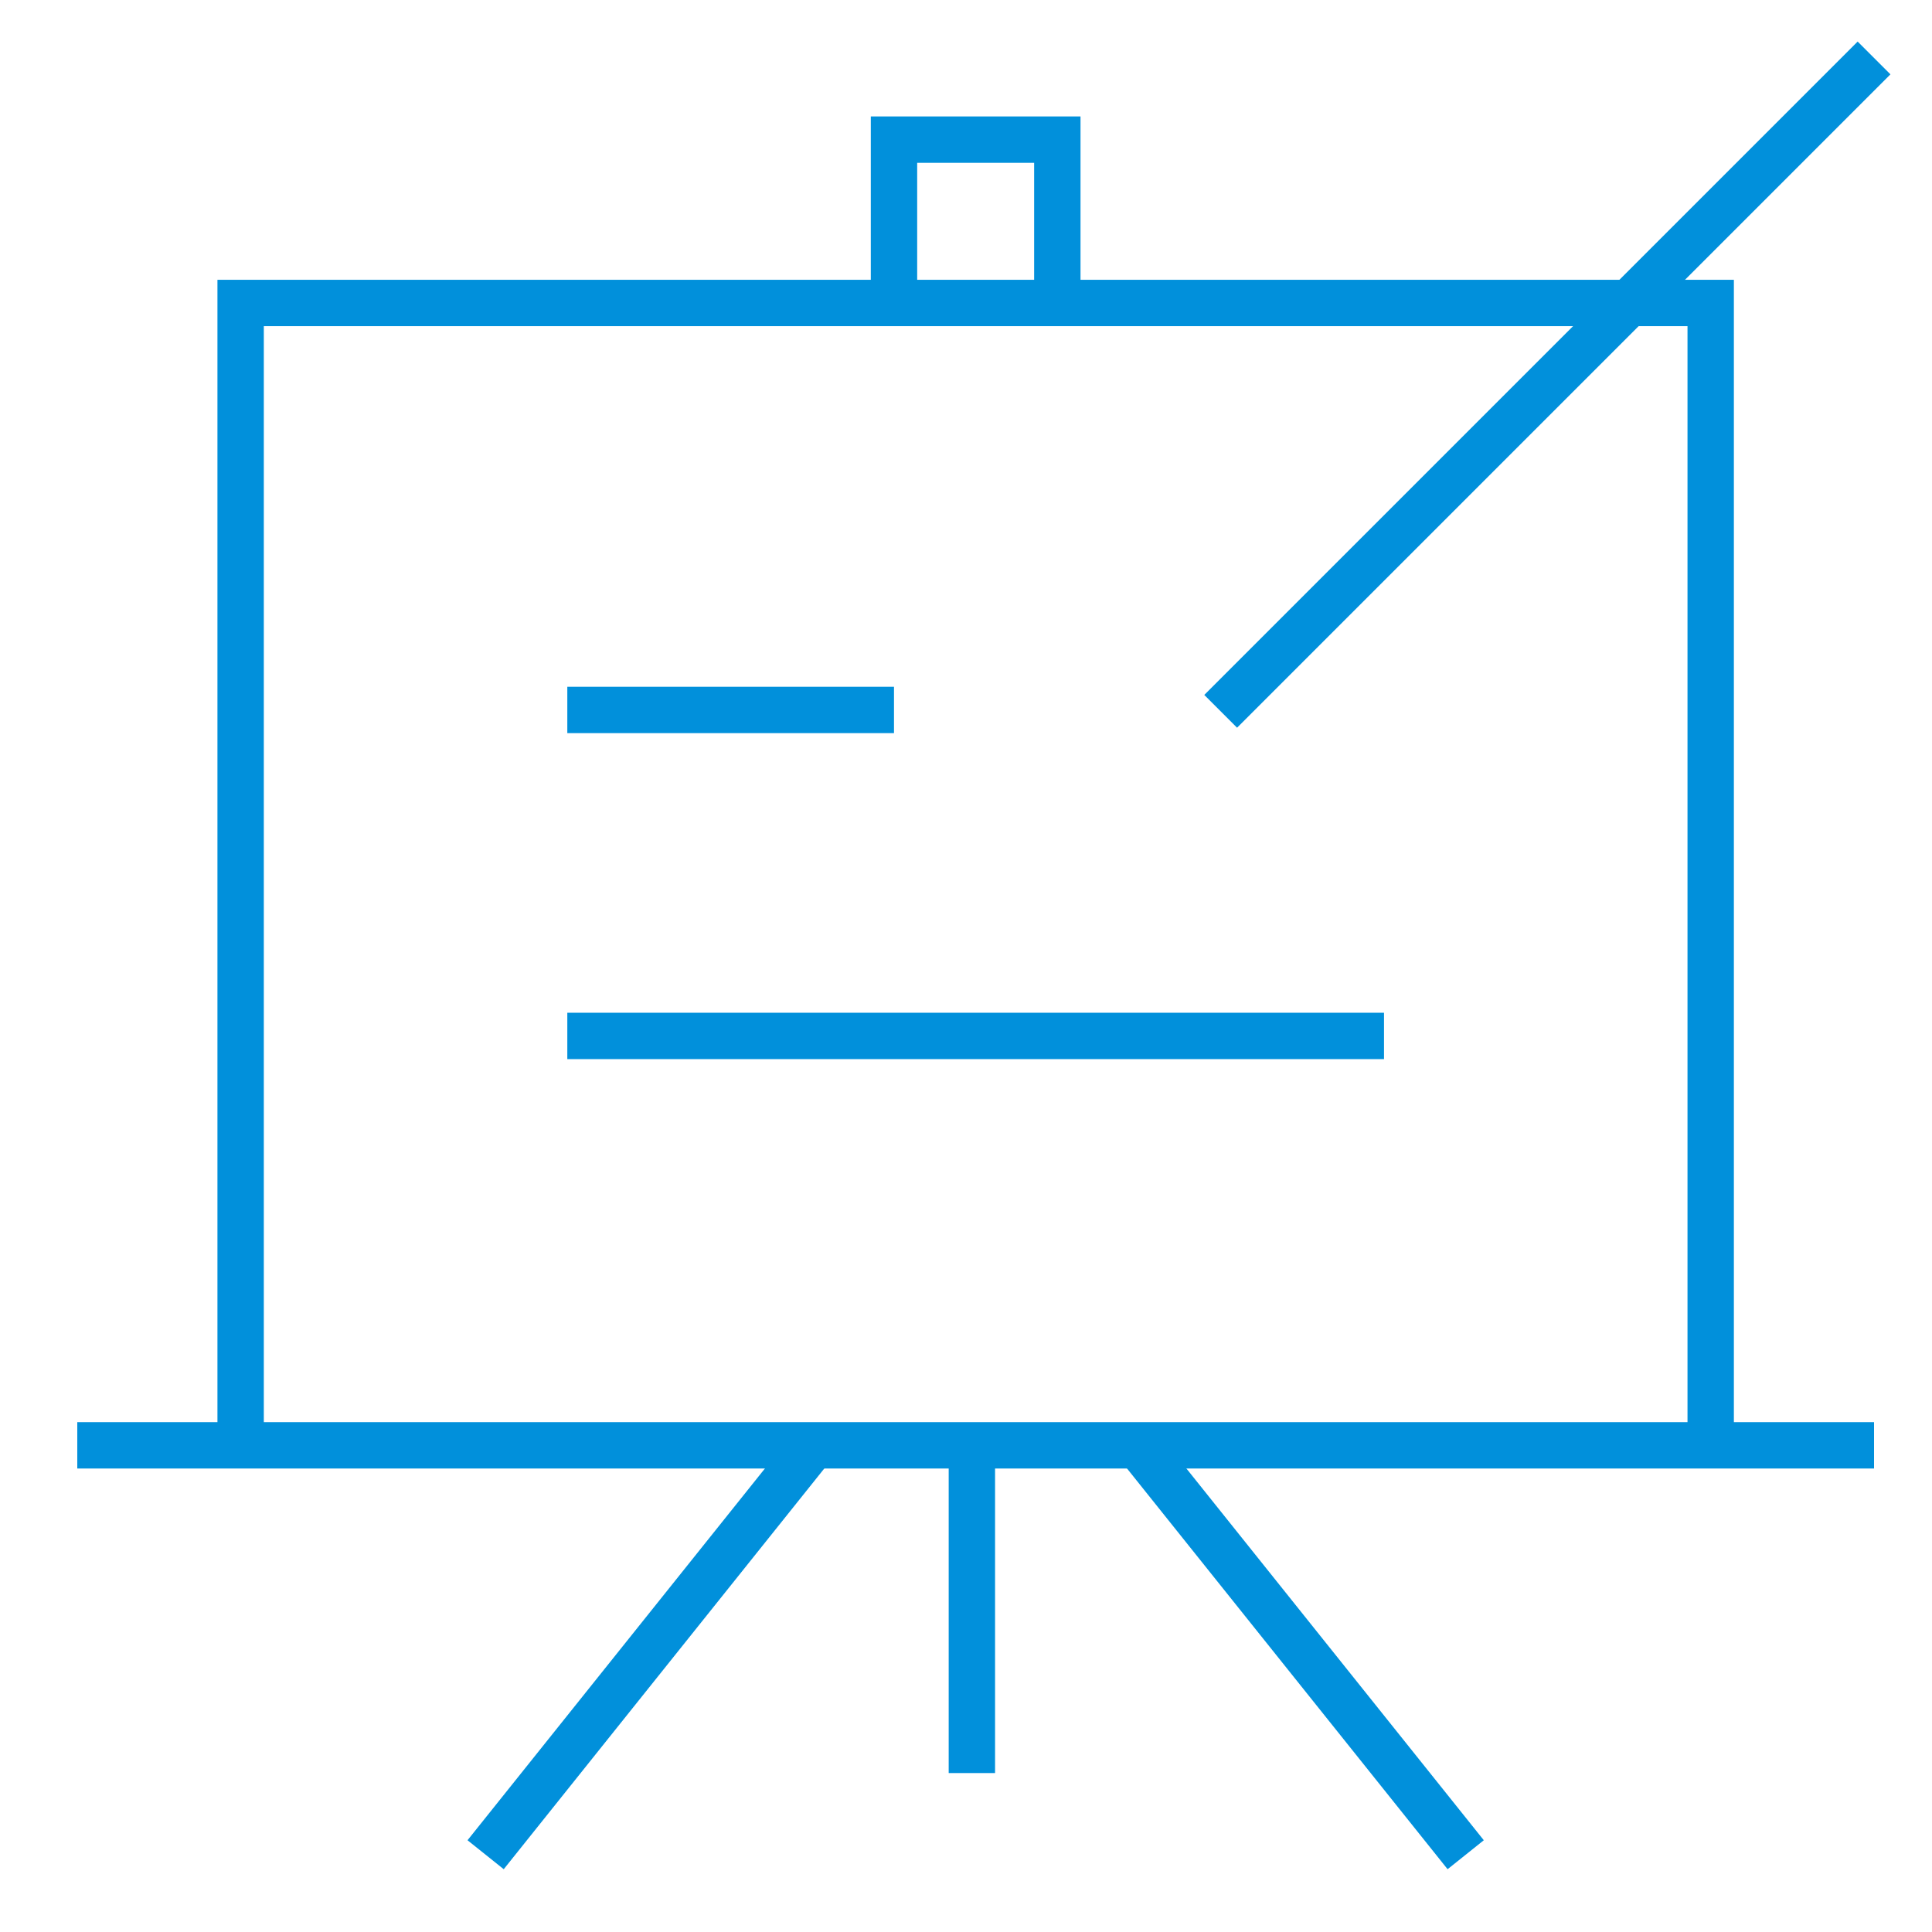
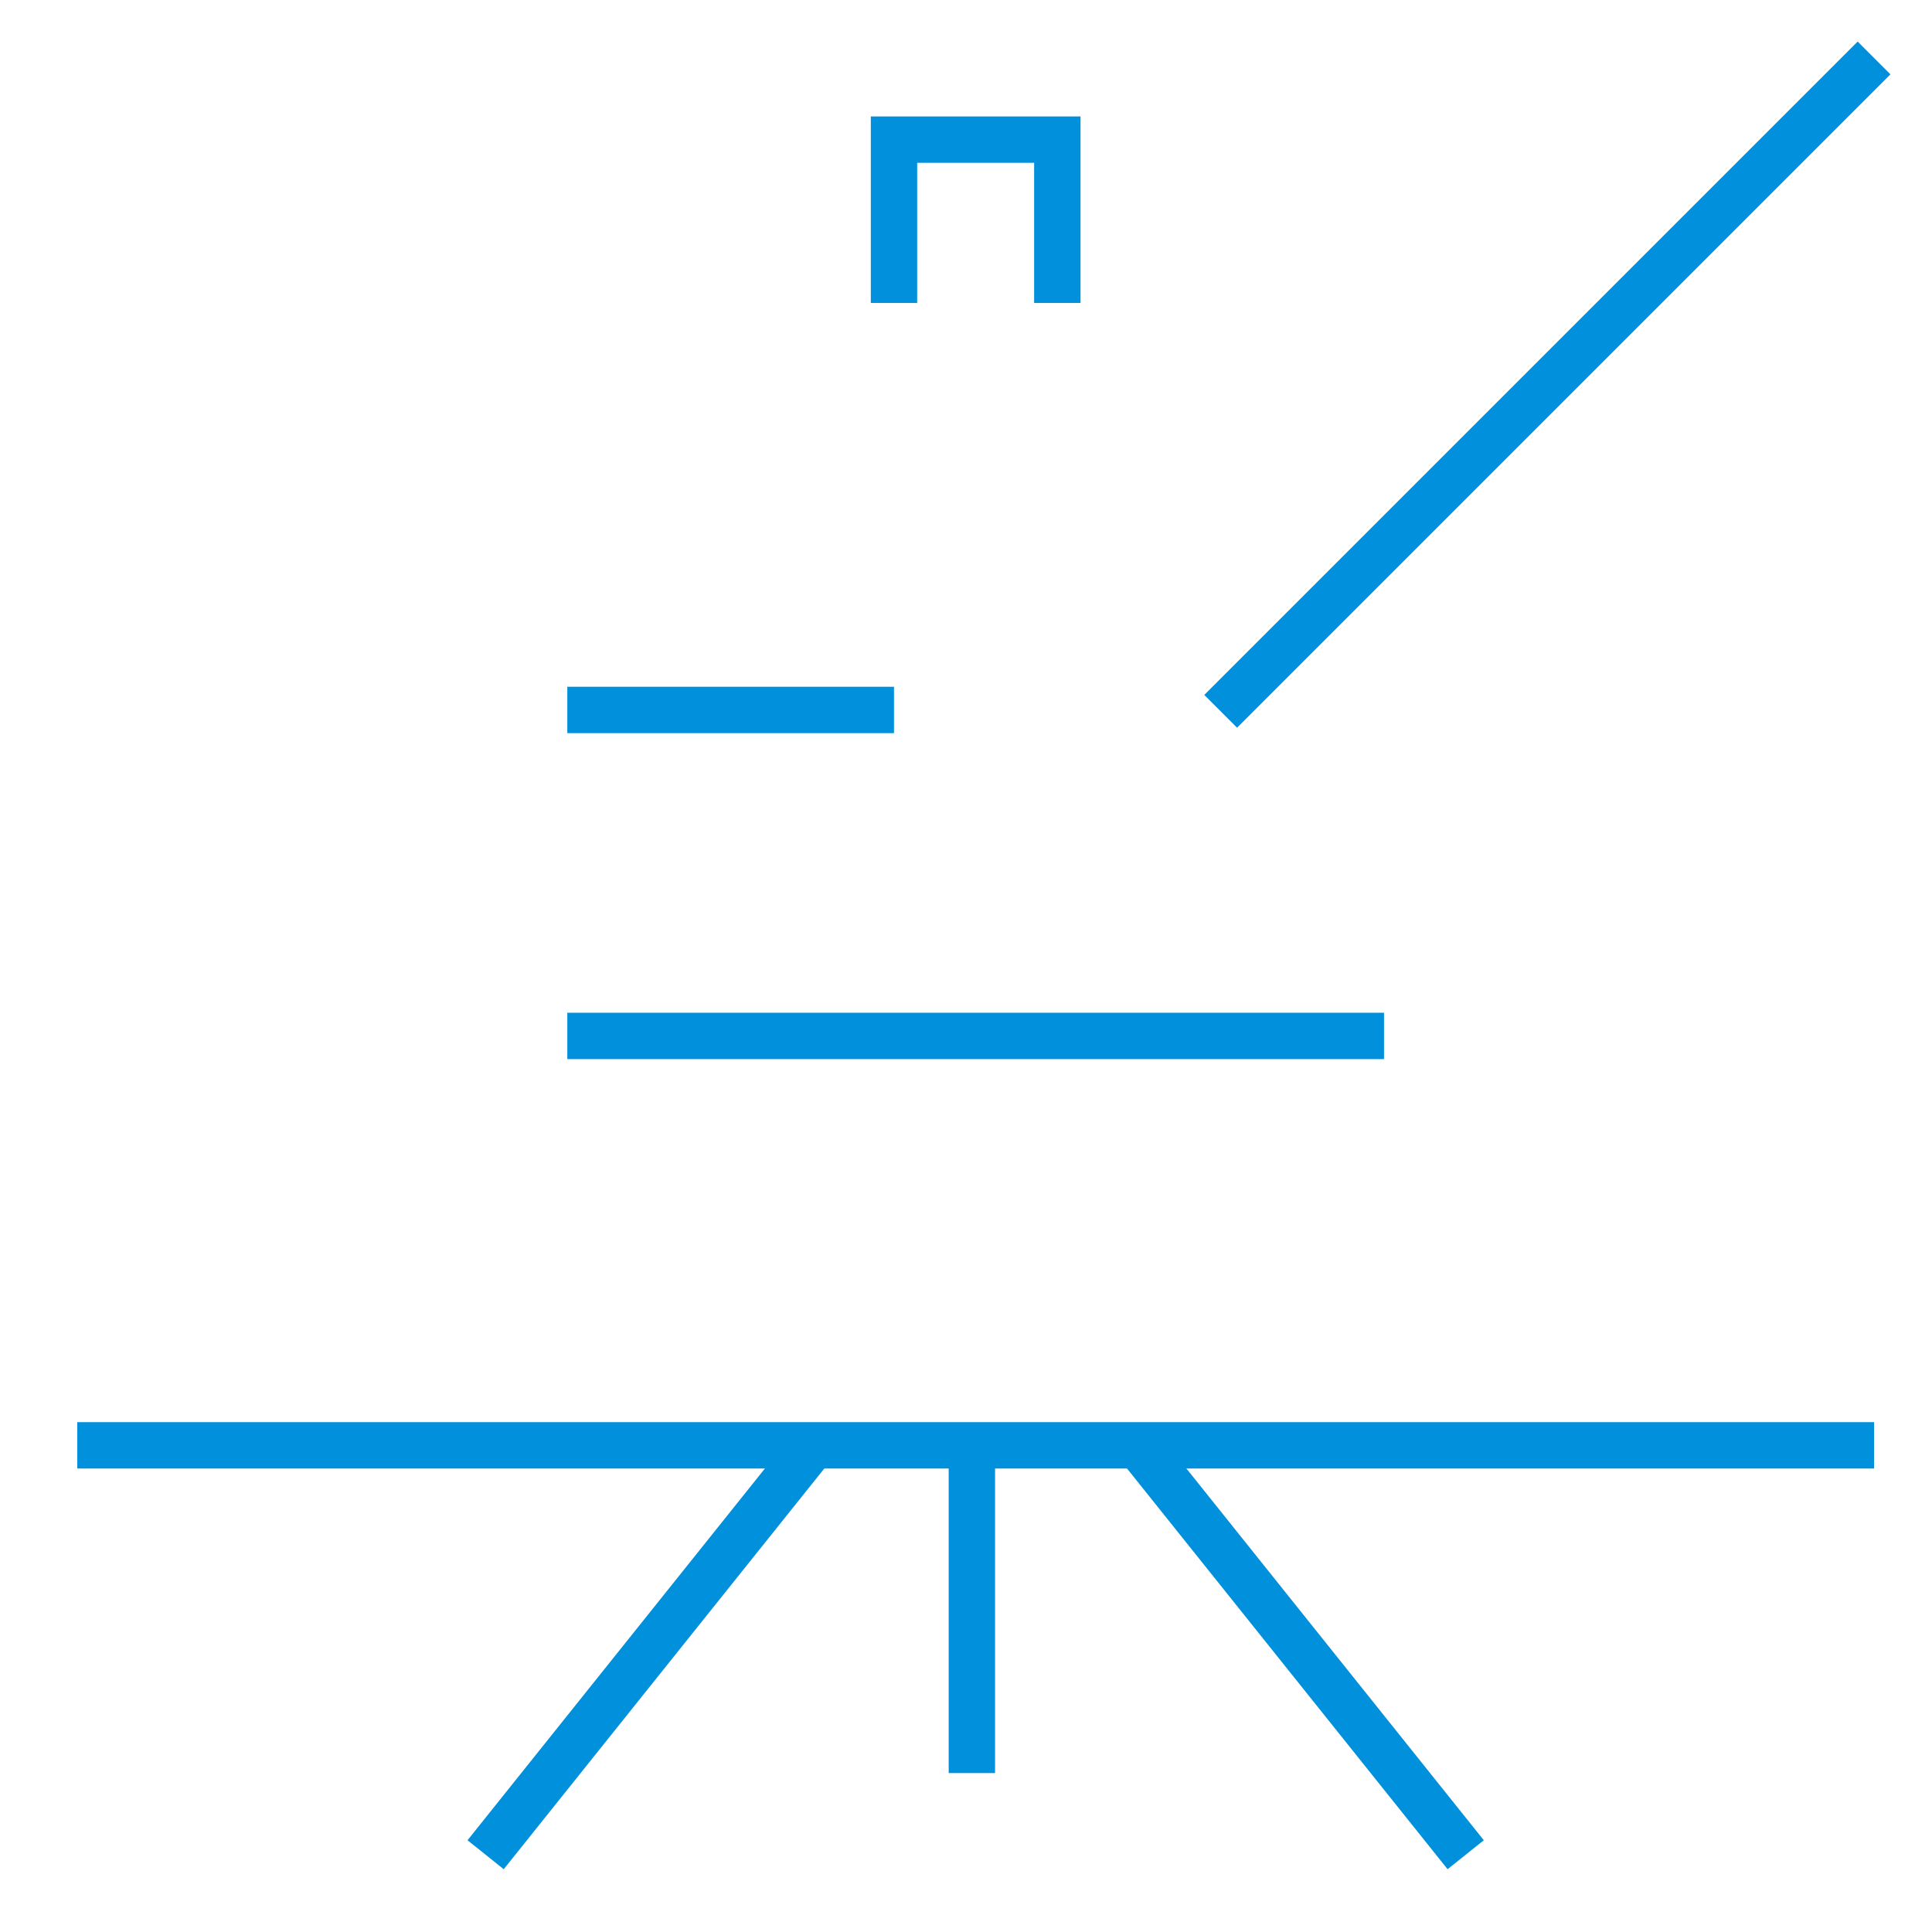
<svg xmlns="http://www.w3.org/2000/svg" width="100px" height="100px" viewBox="0 0 100 100" version="1.1">
  <title>Grad_ board</title>
  <g id="Grad_-board" stroke="none" stroke-width="1" fill="none" fill-rule="evenodd">
    <g id="Group" transform="translate(4, 3)" stroke="#0190DB" stroke-width="2.4">
      <line x1="46.304" y1="71.864" x2="46.304" y2="88.773" id="Shape" />
      <line x1="38.045" y1="71.864" x2="21.136" y2="93" id="Shape" />
      <line x1="54.955" y1="71.864" x2="71.864" y2="93" id="Shape" />
-       <polyline id="Shape" points="84.545 71.864 84.545 12.682 8.455 12.682 8.455 71.864" />
      <polyline id="Shape" points="42.273 12.682 42.273 4.227 50.727 4.227 50.727 12.682" />
      <line x1="0" y1="71.81" x2="93" y2="71.81" id="Shape" />
      <line x1="93" y1="0" x2="59.182" y2="33.818" id="Shape" />
      <line x1="25.364" y1="33.747" x2="42.273" y2="33.747" id="Shape" />
      <line x1="25.364" y1="50.62" x2="67.636" y2="50.62" id="Shape" />
    </g>
  </g>
</svg>